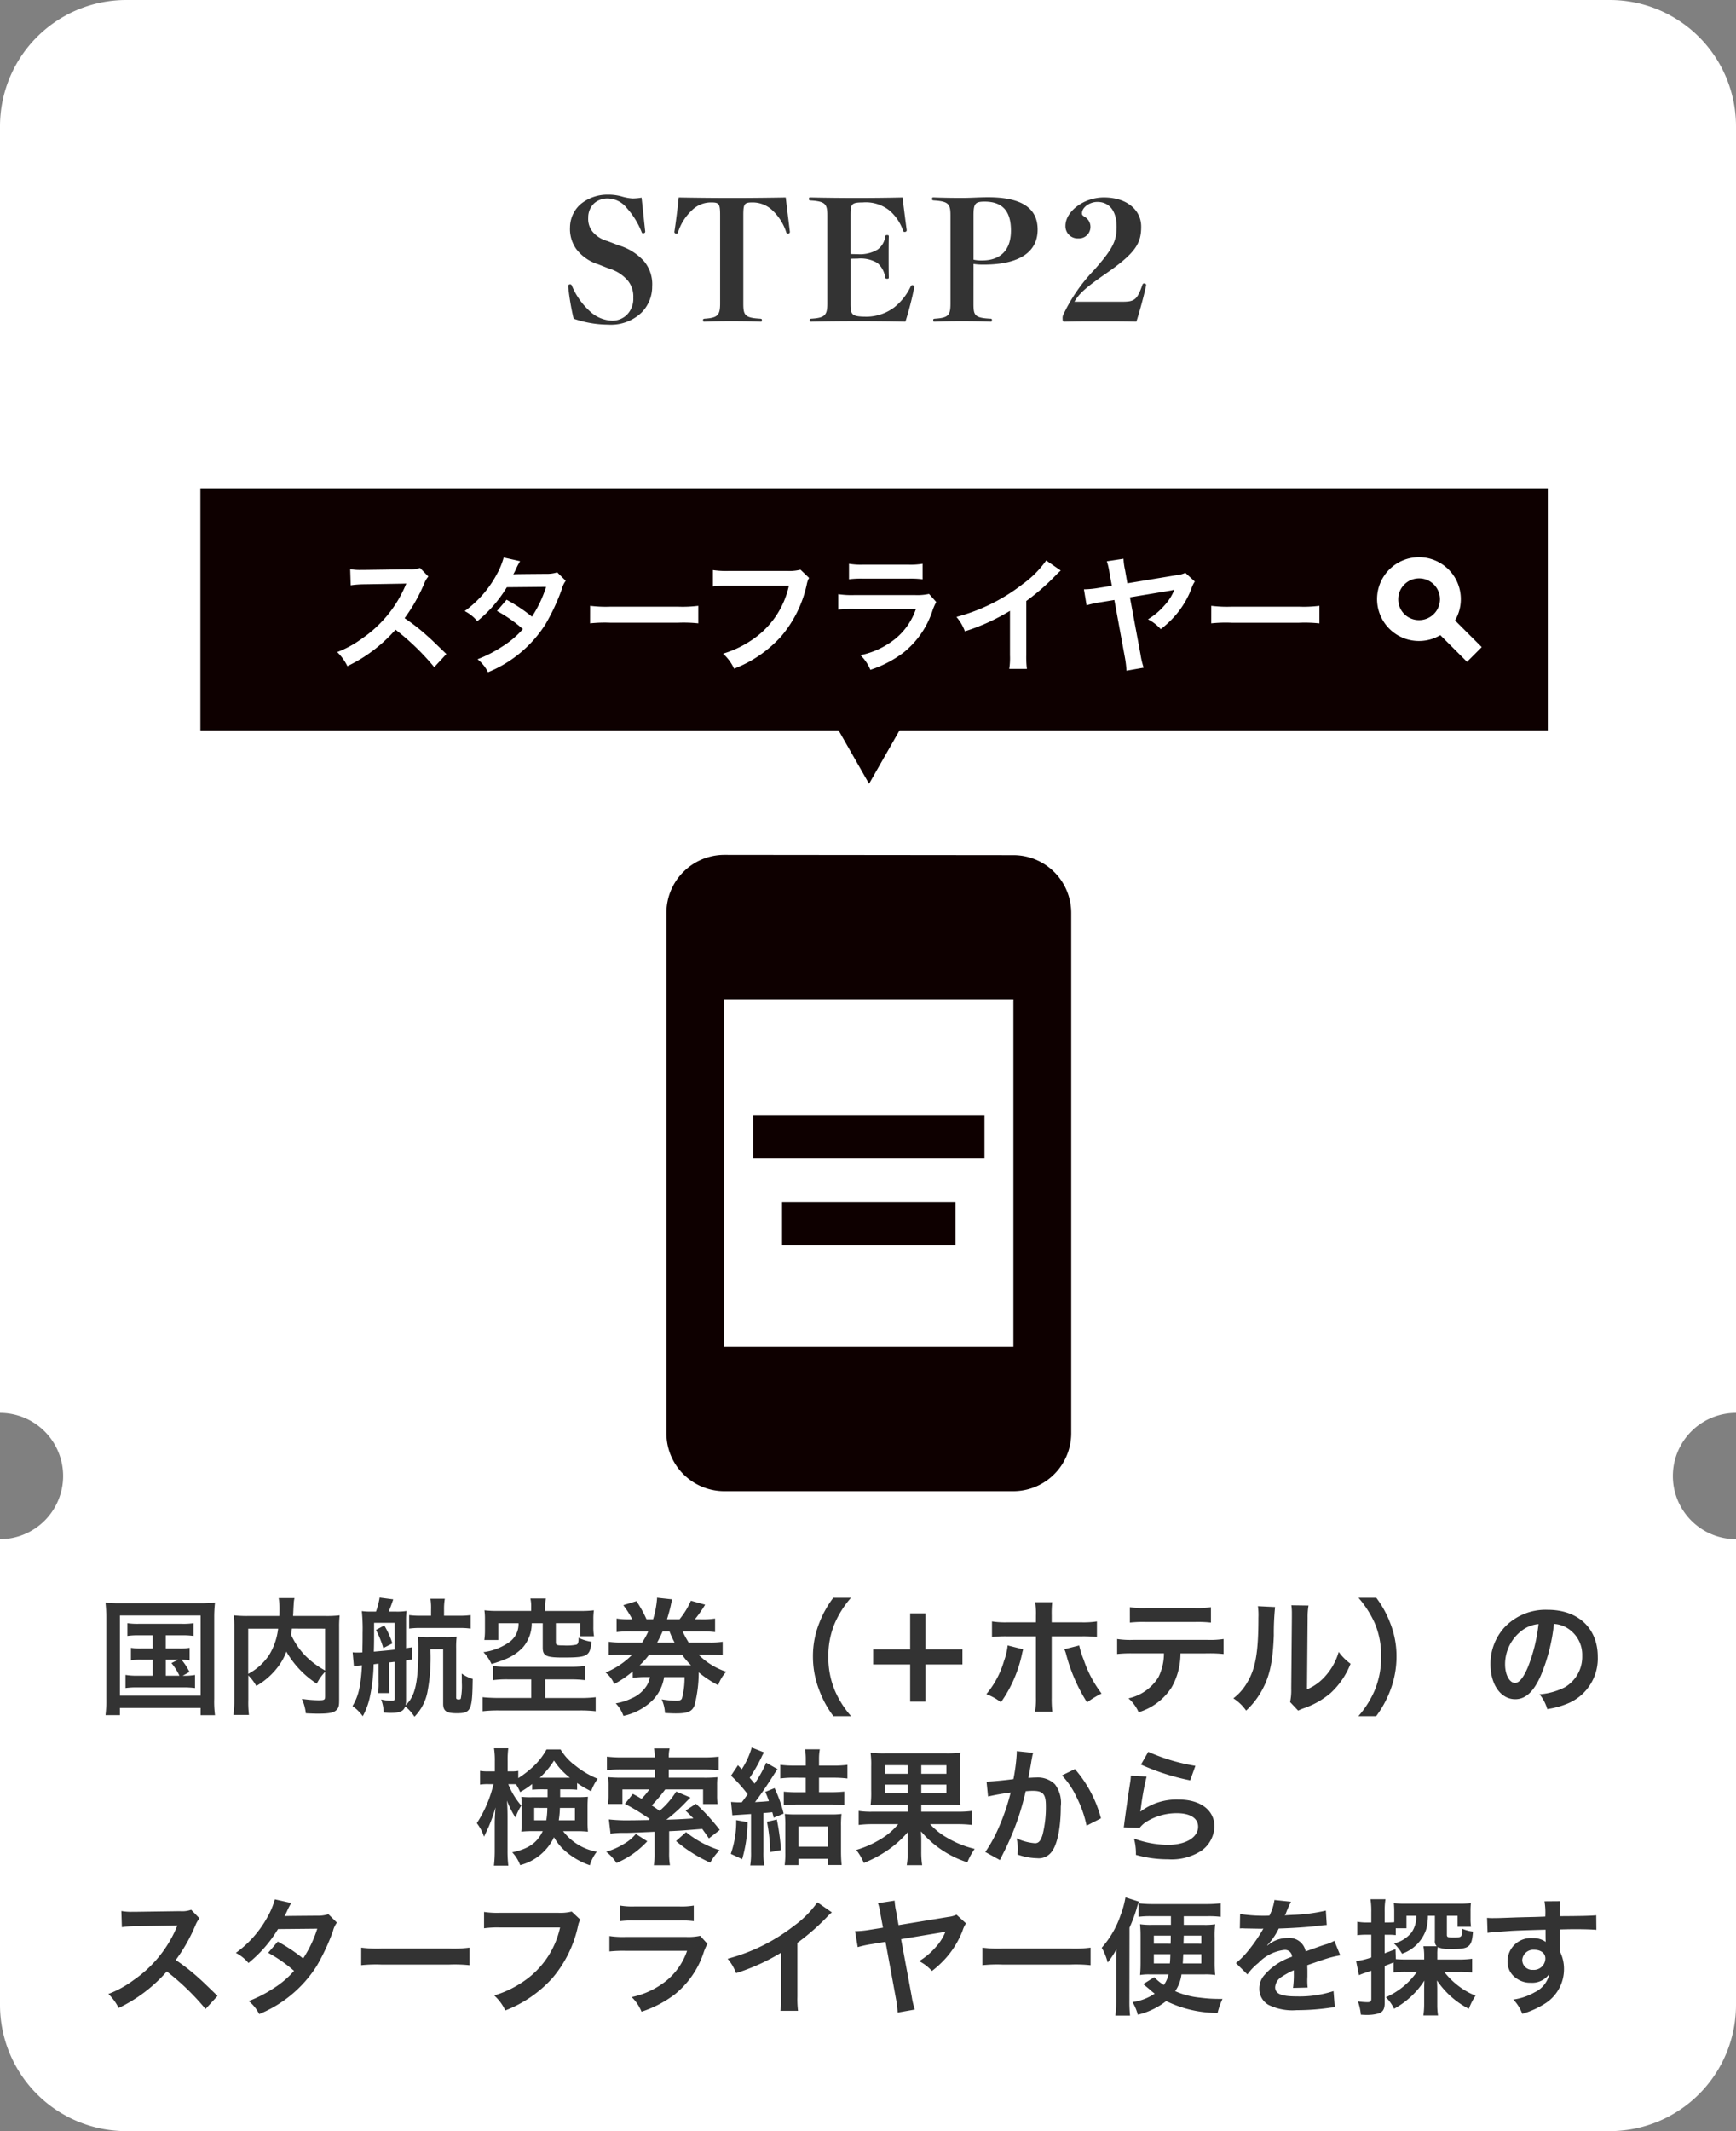
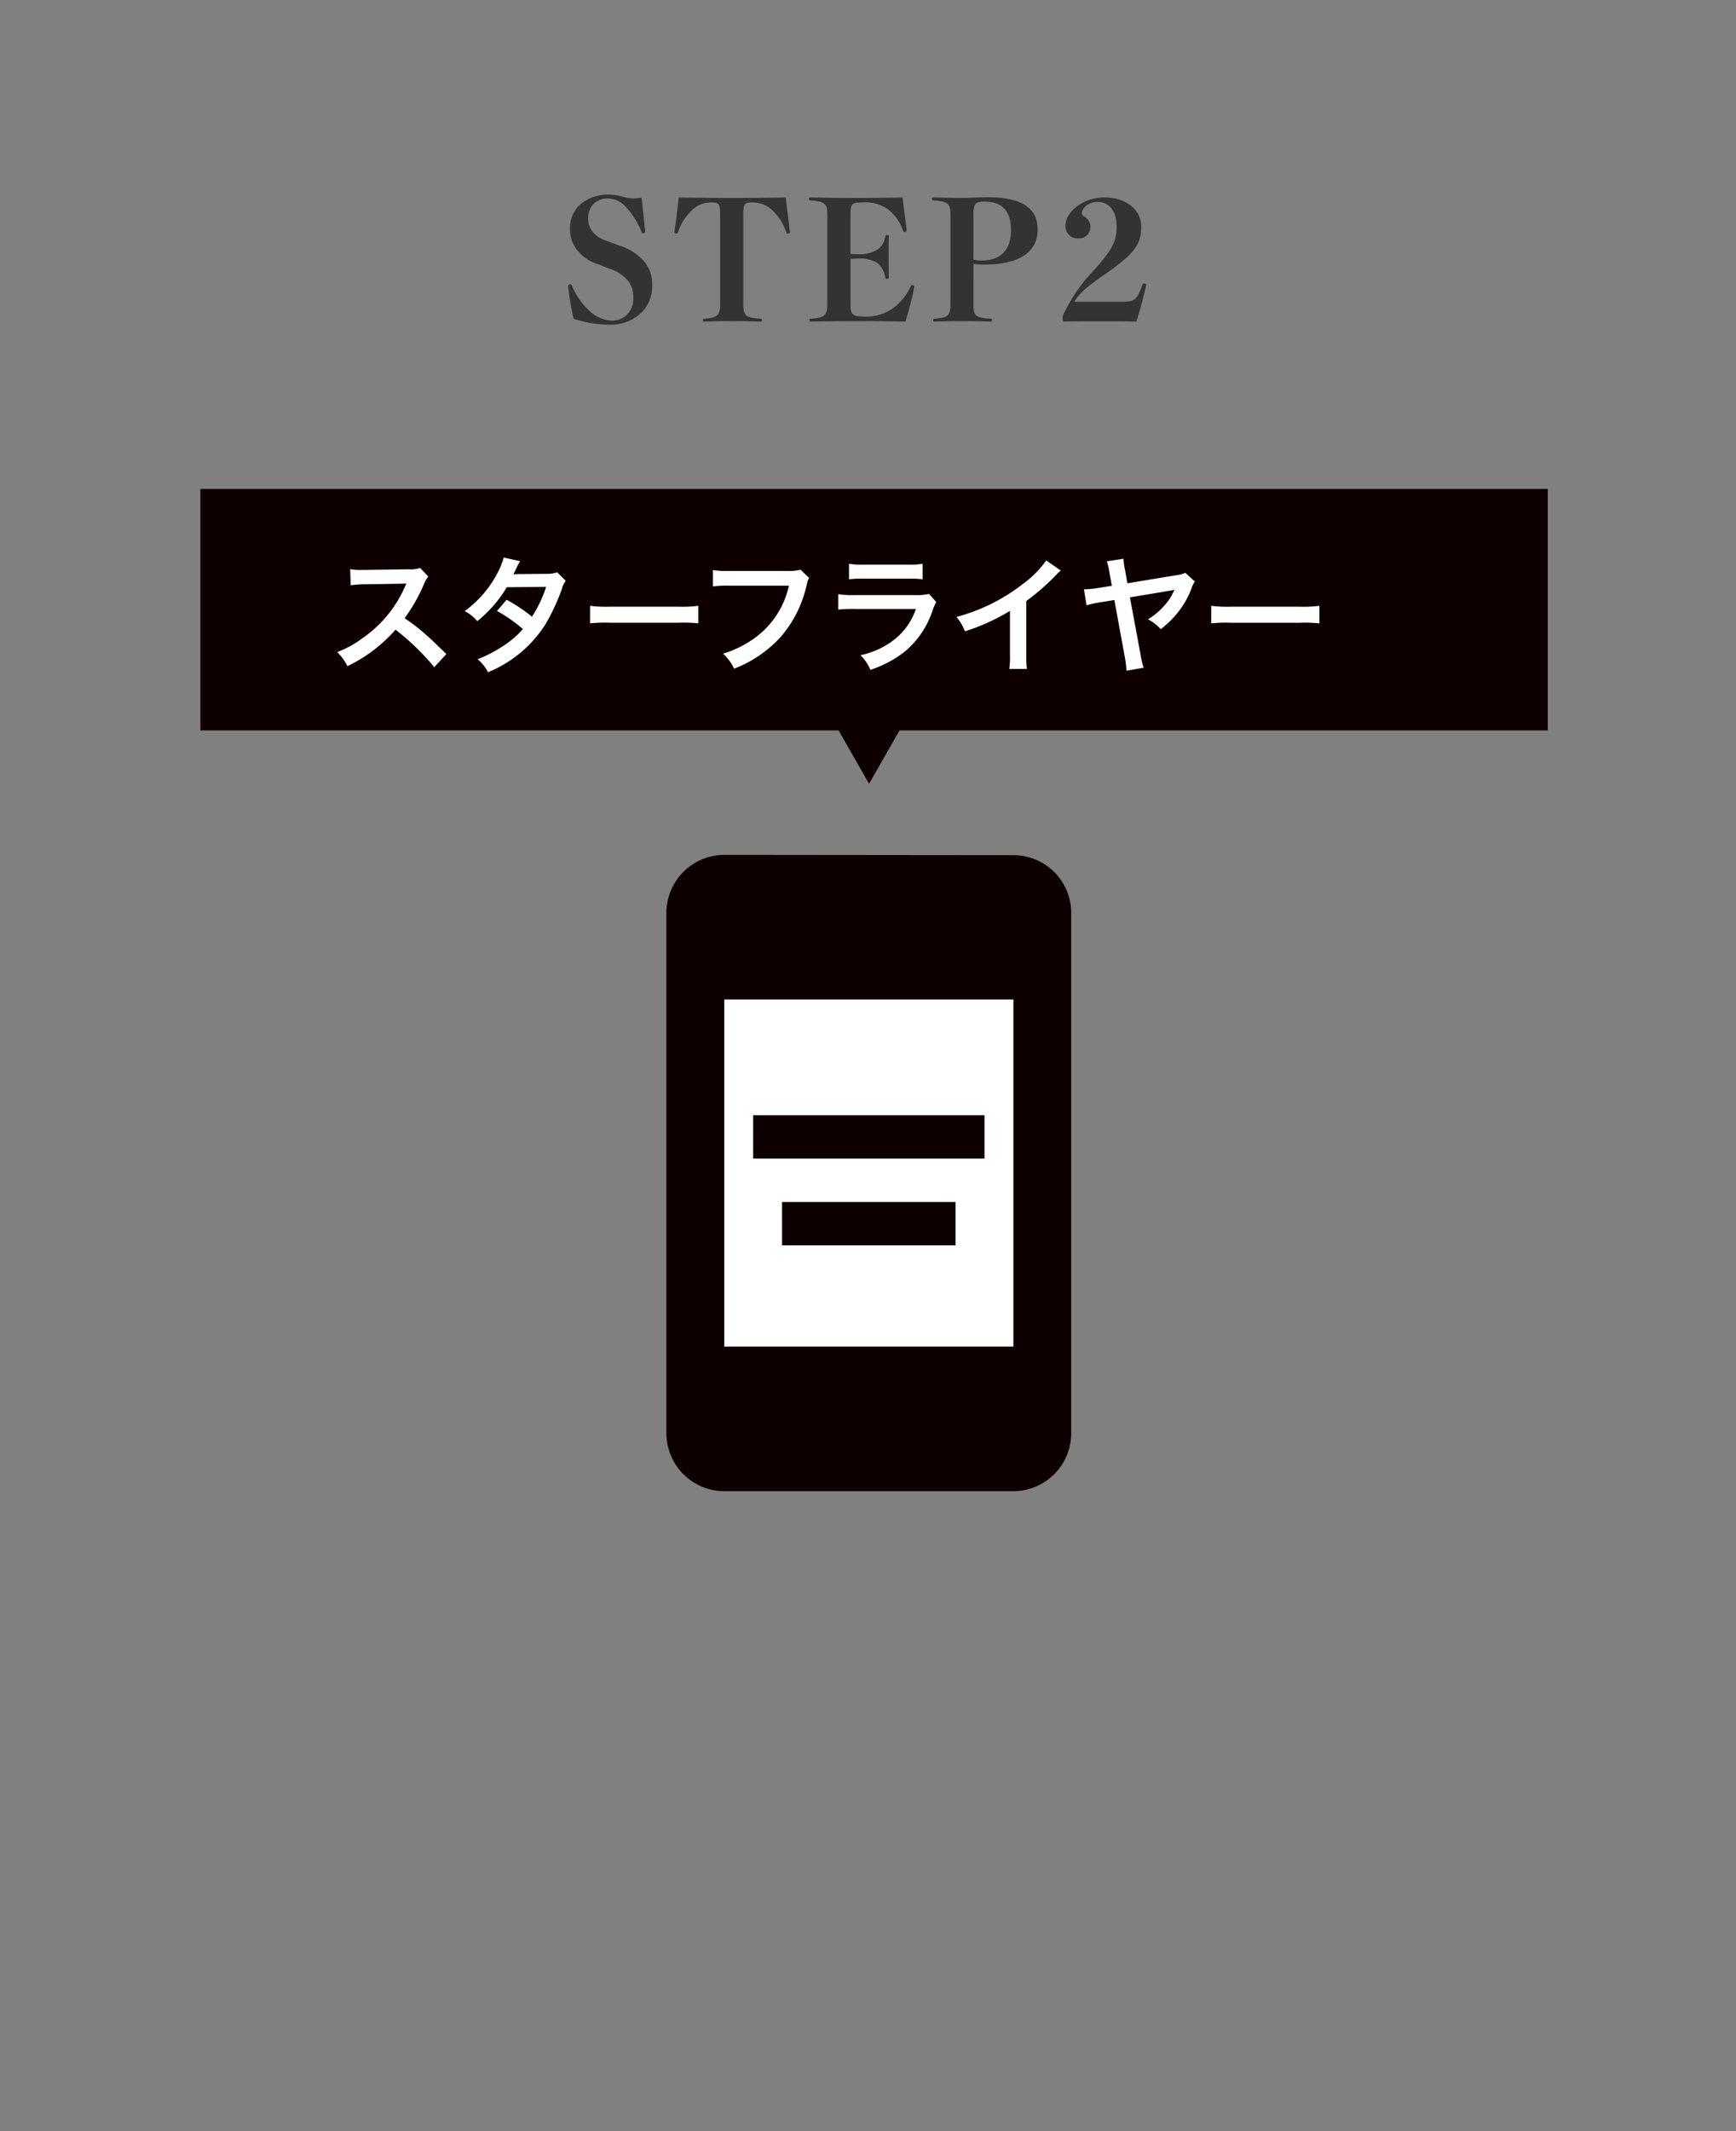
<svg xmlns="http://www.w3.org/2000/svg" width="220" height="270" viewBox="0 0 220 270">
  <rect x="0" y="0" width="220" height="270" fill="#808080" stroke="none" />
  <g id="pc_img4_2" transform="translate(-195 -3734)">
-     <path id="Subtraction_4" data-name="Subtraction 4" d="M204,270H16A16,16,0,0,1,0,254V195a8.009,8.009,0,0,0,8-8,8.009,8.009,0,0,0-8-8V16A16,16,0,0,1,16,0H204a16,16,0,0,1,16,16V179a8,8,0,1,0,0,16v59a16,16,0,0,1-16,16Z" transform="translate(195 3734)" fill="#fff" />
    <path id="Path_1630" data-name="Path 1630" d="M-31.3-6.972A4.966,4.966,0,0,1-28.885-5.4a3.2,3.2,0,0,1,.651,2.121,2.856,2.856,0,0,1-.777,2.121,2.6,2.6,0,0,1-1.932.777,4.319,4.319,0,0,1-2.667-1.071A9.105,9.105,0,0,1-36.025-4.83a.224.224,0,0,0-.189-.147c-.168,0-.273.063-.273.231A31.2,31.2,0,0,0-35.794-.63a13.486,13.486,0,0,0,4.368.756,5.64,5.64,0,0,0,4.179-1.47A4.644,4.644,0,0,0-25.84-4.725a4.541,4.541,0,0,0-1.008-3.15,6.917,6.917,0,0,0-3.234-2.037l-1.428-.546a3.692,3.692,0,0,1-1.911-1.218,2.594,2.594,0,0,1-.525-1.722,2.476,2.476,0,0,1,.735-1.827,2.546,2.546,0,0,1,1.764-.63,3.147,3.147,0,0,1,2.394,1.218,10.046,10.046,0,0,1,1.869,3.024c.042.1.063.168.168.168.189,0,.294-.063.294-.231-.126-1.092-.315-3.024-.462-4.284a7.59,7.59,0,0,1-1.134.105,6.061,6.061,0,0,1-1.3-.231,6.318,6.318,0,0,0-1.89-.252,5.346,5.346,0,0,0-3.4,1.2,3.97,3.97,0,0,0-1.344,2.94,4.377,4.377,0,0,0,.777,2.73,5.547,5.547,0,0,0,2.793,1.953Zm14.07,4.431c0,1.47-.315,1.806-1.953,1.911-.189.021-.21.042-.21.21,0,.147.021.168.21.168.8-.042,2.289-.063,3.423-.063,1.092,0,2.73.021,3.612.063.189,0,.21-.021.21-.168,0-.168-.021-.189-.21-.21C-14.1-.735-14.29-1.071-14.29-2.541V-13.692c0-1.428.105-1.659,1.071-1.659a3.61,3.61,0,0,1,2.625,1.008,6.537,6.537,0,0,1,1.743,2.772c.042.105.084.168.168.168.189,0,.294-.063.294-.231-.147-1.2-.4-3.255-.525-4.347-2.352.042-4.662.063-6.846.063-2.142,0-4.389-.021-6.72-.063-.1,1.092-.357,3.15-.546,4.347,0,.168.1.231.294.231.084,0,.126-.063.168-.168a6.55,6.55,0,0,1,1.743-2.772,3.418,3.418,0,0,1,2.541-1.008c.945,0,1.05.231,1.05,1.659ZM-.7-8.211c.315-.021.525-.021.861-.021A4.169,4.169,0,0,1,2.7-7.686,2.969,2.969,0,0,1,3.686-5.9c.042.189.063.21.252.21s.21-.021.21-.21c-.021-.777-.021-1.827-.021-2.6,0-.756,0-1.743.021-2.478,0-.21-.021-.231-.21-.231s-.21.021-.252.231a2.4,2.4,0,0,1-.966,1.6A4.339,4.339,0,0,1,.158-8.8c-.336,0-.546,0-.861-.021v-4.893c0-1.428.1-1.638,1.533-1.638a4.824,4.824,0,0,1,3.36.987,5.872,5.872,0,0,1,1.764,2.583c.042.105.084.168.168.168.189,0,.294-.063.294-.231-.147-1.092-.4-3.045-.525-4.137-1.764.042-3.843.063-5.754.063-1.953,0-4.116-.021-5.9-.063-.189,0-.21.021-.21.189,0,.147.021.168.21.189,1.89.126,2.121.441,2.121,1.953V-2.562c0,1.491-.315,1.827-2.016,1.932-.21.021-.231.042-.231.21,0,.147.021.168.231.168C-3.853-.294-1.606-.315.452-.315c1.722,0,3.99.021,5.8.063A40.825,40.825,0,0,0,7.382-4.641a.238.238,0,0,0-.252-.231c-.105,0-.147.042-.21.168A7.4,7.4,0,0,1,4.861-2.079a5.918,5.918,0,0,1-3.486,1.2C-.577-.882-.7-1.113-.7-2.541Zm15.582.651a8.031,8.031,0,0,0,1.281.084c4.7,0,6.846-1.7,6.846-4.431,0-2.52-1.722-4.1-6.279-4.1-1.155,0-2.142.084-3.318.084-1.155,0-2.583-.021-3.57-.063-.189,0-.21.021-.21.189,0,.147.021.168.21.189,1.89.126,2.121.441,2.121,1.932V-2.562c0,1.491-.252,1.827-1.974,1.932-.189.021-.21.042-.21.21,0,.147.021.168.21.168.9-.042,2.289-.063,3.423-.063,1.155,0,2.583.021,3.591.063.189,0,.21-.021.21-.189S17.189-.63,17-.63c-2.016-.105-2.121-.441-2.121-1.932Zm0-6.153c0-1.491.21-1.743,1.407-1.743,2.184,0,3.339,1.113,3.339,3.675,0,2.394-1.26,3.78-3.654,3.78a4.486,4.486,0,0,1-1.092-.1ZM27.668-2.772c.567-.945,1.176-1.617,3.906-3.507,3.864-2.667,4.557-3.885,4.557-6.006s-1.827-3.7-4.725-3.7c-2.6,0-4.872,1.806-4.872,3.591a1.544,1.544,0,0,0,1.638,1.6A1.455,1.455,0,0,0,29.7-12.327a1.444,1.444,0,0,0-.735-1.2c-.294-.189-.336-.252-.336-.462,0-.756.987-1.428,1.953-1.428,1.407,0,2.436,1.008,2.436,3.171,0,1.764-.483,2.793-2.877,5.481A21.227,21.227,0,0,0,26.3-1.218a.981.981,0,0,0-.126.588c0,.357.084.378.252.378,1.47-.042,2.94-.042,4.6-.042,1.6,0,2.961,0,4.494.042.378-1.134,1.029-3.528,1.239-4.62,0-.147-.084-.21-.252-.21a.192.192,0,0,0-.21.147c-.672,1.89-.966,2.163-2.562,2.163Z" transform="translate(303.489 3775)" fill="#333" />
-     <path id="Path_1628" data-name="Path 1628" d="M-88.656-8.816v1.664h-1.376a7.469,7.469,0,0,1-1.376-.08v1.584a7.794,7.794,0,0,1,1.376-.08h1.376V-3.7h-1.92a7.952,7.952,0,0,1-1.52-.1v1.664a9.471,9.471,0,0,1,1.52-.08h5.792a10.26,10.26,0,0,1,1.5.08V-3.792a8.207,8.207,0,0,1-1.568.1l.864-.48a7.834,7.834,0,0,0-1.008-1.552,6.492,6.492,0,0,1,1.024.08V-7.232a7.363,7.363,0,0,1-1.376.08h-1.648V-8.816h2.032a9.271,9.271,0,0,1,1.488.08v-1.616a8.913,8.913,0,0,1-1.488.08H-90.4a8.718,8.718,0,0,1-1.456-.08v1.616a8.955,8.955,0,0,1,1.456-.08Zm1.664,3.088h1.568l-.848.432a7.027,7.027,0,0,1,1.008,1.6h-1.728ZM-94.528-.784a15.149,15.149,0,0,1-.1,2.08H-92.8V.384h10.224V1.3h1.824a12.909,12.909,0,0,1-.1-2.064V-11.04a16.486,16.486,0,0,1,.1-1.92,16.437,16.437,0,0,1-1.888.08h-10.1a14.977,14.977,0,0,1-1.888-.08,19.128,19.128,0,0,1,.1,1.936ZM-92.8-11.328h10.224v10.16H-92.8ZM-66.8-1.1c0,.464-.08.512-.864.512a14.963,14.963,0,0,1-2.08-.176,5.96,5.96,0,0,1,.5,1.824c.64.032,1.12.048,1.552.048,1.5,0,2.08-.128,2.432-.576.192-.24.24-.48.24-1.152V-9.792a13.73,13.73,0,0,1,.064-1.552,13.877,13.877,0,0,1-1.824.08h-4.08c.016-.256.016-.256.032-.592.032-.656.032-.656.048-.88a3.777,3.777,0,0,1,.1-.8h-2a8.3,8.3,0,0,1,.1,1.408c0,.272,0,.5-.016.864h-3.92a15.2,15.2,0,0,1-1.856-.08,14.1,14.1,0,0,1,.064,1.552v9.12a13.428,13.428,0,0,1-.112,1.936h1.968a13.2,13.2,0,0,1-.08-1.9v-3.1A5.993,5.993,0,0,1-75.52-2.4a9.175,9.175,0,0,0,3.04-2.832,7.119,7.119,0,0,0,.768-1.52,11.9,11.9,0,0,0,3.856,4.064,6.1,6.1,0,0,1,1.056-1.5Zm0-8.56v5.3A10.8,10.8,0,0,1-69.312-6.24,9.4,9.4,0,0,1-71.12-8.9c.048-.288.064-.368.112-.768Zm-9.744,0h3.792a8.157,8.157,0,0,1-1.136,3.328,7.272,7.272,0,0,1-2.656,2.4Zm16.192.16a12.394,12.394,0,0,1,.928,2.3l1.152-.592A10.744,10.744,0,0,0-59.3-10.064Zm-2.8,4.592c.208-.032.272-.048,1.024-.112-.144,2.608-.432,3.9-1.2,5.168a5.431,5.431,0,0,1,1.3,1.28,8.989,8.989,0,0,0,.88-2.336,22.378,22.378,0,0,0,.5-4.24c.112-.016.144-.016.352-.048l.272-.032v2.368a6.566,6.566,0,0,1-.08,1.36h1.456a8.693,8.693,0,0,1-.064-1.36V-5.376c.16-.016.16-.016.448-.048.064-.016.16-.016.288-.032V-.848c0,.24-.08.32-.336.32A5.77,5.77,0,0,1-59.7-.688,4.949,4.949,0,0,1-59.376.96c.448.032.624.048.832.048,1.232,0,1.664-.192,1.9-.816a5.5,5.5,0,0,1,1.168,1.3A6.091,6.091,0,0,0-53.84-1.584a23.146,23.146,0,0,0,.384-5.472h1.616V-.144c0,.912.416,1.2,1.712,1.2,1.824,0,1.984-.368,2.032-4.352a4.457,4.457,0,0,1-1.392-.672c.016.5.016.912.016,1.152a8.514,8.514,0,0,1-.128,2c-.032.1-.128.128-.272.128-.24,0-.32-.064-.32-.24v-6.24a11.091,11.091,0,0,1,.064-1.472,10.129,10.129,0,0,1-1.424.064h-2.112A9.781,9.781,0,0,1-55.04-8.64c.032.464.048.832.048,1.68,0,4.128-.4,5.9-1.616,7.008a2.4,2.4,0,0,0,.064-.592v-5.1l.752-.112V-7.3l-.752.112V-10.64A9.306,9.306,0,0,1-56.48-11.9a7.462,7.462,0,0,1-1.3.08h-.96c.224-.544.368-.944.576-1.552l-1.728-.224a9.129,9.129,0,0,1-.464,1.776H-60.9a9.509,9.509,0,0,1-1.248-.064,22.159,22.159,0,0,1,.1,2.8c0,.912,0,1.04-.032,2.432-.224.016-.592.016-.7.016h-.176c-.224-.016-.224-.016-.352-.032Zm5.168-5.488v3.392c-1.024.112-1.024.112-2.64.256.032-1.056.032-1.312.032-3.648Zm4.608-.9h-1.3a9.671,9.671,0,0,1-1.472-.08v1.712a9.671,9.671,0,0,1,1.472-.08h4.848a9.544,9.544,0,0,1,1.472.08v-1.712a9.544,9.544,0,0,1-1.472.08h-1.9v-.816a7.867,7.867,0,0,1,.1-1.344h-1.824a7.273,7.273,0,0,1,.08,1.36Zm12.688-.608h-4.16a14.163,14.163,0,0,1-1.76-.08,8.455,8.455,0,0,1,.064,1.2V-9.52a8.416,8.416,0,0,1-.08,1.3h1.776v-2.128h2.56A2.787,2.787,0,0,1-43.536-7.9a7.326,7.326,0,0,1-3.2,1.216,5.453,5.453,0,0,1,1.024,1.5,17.133,17.133,0,0,0,1.76-.608,6.271,6.271,0,0,0,2.24-1.52,4.692,4.692,0,0,0,1.1-3.04h1.392v3.088c0,1.056.432,1.264,2.576,1.264,1.936,0,2.576-.08,3.008-.384.352-.256.5-.656.592-1.616a5.881,5.881,0,0,1-1.632-.5c0,.576-.064.784-.272.864a5.8,5.8,0,0,1-1.328.112h-.08c-.272-.016-.464-.016-.576-.016-.512-.016-.624-.08-.624-.384v-2.432h3.072V-8.7h1.76a6.967,6.967,0,0,1-.08-1.2v-.88a8.173,8.173,0,0,1,.064-1.2,14.321,14.321,0,0,1-1.76.08h-4.416v-.544a4.794,4.794,0,0,1,.1-1.04h-1.968a4.26,4.26,0,0,1,.1,1.04Zm.016,8.672V-.88h-4.176c-.688,0-1.632-.048-1.984-.1V.8A16.9,16.9,0,0,1-44.848.7H-34.48a16.8,16.8,0,0,1,1.968.1V-.976a15.008,15.008,0,0,1-1.968.1H-38.9V-3.232h3.2a14.537,14.537,0,0,1,1.872.1V-4.928a15.167,15.167,0,0,1-1.888.1H-43.84a11.731,11.731,0,0,1-1.68-.1v1.792a13.337,13.337,0,0,1,1.84-.1ZM-29.088-7.9A10.015,10.015,0,0,1-30.864-8v1.712a13.079,13.079,0,0,1,1.776-.08h1.216A10.124,10.124,0,0,1-31.264-4.1a3.434,3.434,0,0,1,1.1,1.456,13.157,13.157,0,0,0,2.352-1.6v.816a11.98,11.98,0,0,1,1.7-.1h.48a3.659,3.659,0,0,1-.352.992,4.181,4.181,0,0,1-1.968,1.7,7.289,7.289,0,0,1-2.016.64,4.441,4.441,0,0,1,.976,1.584A7.472,7.472,0,0,0-25.2-.688,5.357,5.357,0,0,0-23.84-3.52h2.592a10.16,10.16,0,0,1-.32,2.656c-.064.24-.288.336-.7.336A12.061,12.061,0,0,1-24.144-.7a4.8,4.8,0,0,1,.416,1.728c.672.032.992.048,1.36.048,1.536,0,2.08-.24,2.384-1.024a16.531,16.531,0,0,0,.528-4.176A13.441,13.441,0,0,0-16.992-2.5a5.051,5.051,0,0,1,1.024-1.7,9.024,9.024,0,0,1-3.52-2.176h1.264a17.987,17.987,0,0,1,1.808.08V-8a10.1,10.1,0,0,1-1.808.1h-2.5a13.649,13.649,0,0,1-.768-1.408h2.32a14.089,14.089,0,0,1,1.792.08v-1.712a10.33,10.33,0,0,1-1.792.1h-.768a16.5,16.5,0,0,0,1.3-1.856l-1.808-.5a9.9,9.9,0,0,1-1.44,2.352h-1.584c.176-.576.352-1.184.448-1.616.08-.368.144-.688.208-.912l-1.92-.208v.128a11.818,11.818,0,0,1-.5,2.608h-.832a14.493,14.493,0,0,0-1.28-2.3l-1.664.512a11.132,11.132,0,0,1,1.136,1.792H-28.1a9.919,9.919,0,0,1-1.76-.1v1.712a13.55,13.55,0,0,1,1.76-.08h2.256A10.145,10.145,0,0,1-26.624-7.9Zm4.368,0c.288-.528.464-.9.688-1.408h.88a12,12,0,0,0,.64,1.408Zm3.152,1.536a10.287,10.287,0,0,0,1.136,1.344h-6.5a10.6,10.6,0,0,0,1.2-1.344ZM-.144,1.424A12.3,12.3,0,0,1-2.176-1.76a10.823,10.823,0,0,1-.848-4.384,10.5,10.5,0,0,1,.832-4.24A12.469,12.469,0,0,1-.16-13.568H-2.4a12.916,12.916,0,0,0-1.76,3.152,11.323,11.323,0,0,0-.816,4.272,11.774,11.774,0,0,0,.848,4.416A12.815,12.815,0,0,0-2.384,1.424ZM9.28-5.12h4.688V-7.04H9.28V-11.6H7.344v4.56H2.656v1.92H7.344v4.7H9.28Zm14-5.344H19.76a11.167,11.167,0,0,1-2.048-.112v1.968a15.854,15.854,0,0,1,2.016-.08H23.28V-.944a11.108,11.108,0,0,1-.1,1.808H25.36a13.636,13.636,0,0,1-.08-1.792v-7.76h3.7a15.986,15.986,0,0,1,2.032.08v-1.968a11.262,11.262,0,0,1-2.064.112H25.28v-.848a13.232,13.232,0,0,1,.064-1.7h-2.16a8.849,8.849,0,0,1,.1,1.648ZM19.7-7.536a8.129,8.129,0,0,1-.464,1.968,11.472,11.472,0,0,1-2.24,4.208A6.907,6.907,0,0,1,18.848-.336a16.512,16.512,0,0,0,2.688-6.208c.064-.288.08-.3.128-.5Zm7.184.48a4.371,4.371,0,0,1,.256.752A21.356,21.356,0,0,0,29.76-.32,11.748,11.748,0,0,1,31.6-1.44a14.816,14.816,0,0,1-2.272-4.3,10.265,10.265,0,0,1-.56-1.792Zm18.144.528a15.831,15.831,0,0,1,2.032.08v-1.9a11.365,11.365,0,0,1-2.064.112h-9.36a11.262,11.262,0,0,1-2.064-.112v1.9a15.831,15.831,0,0,1,2.032-.08h3.9A6.8,6.8,0,0,1,38.8-3.5,5.949,5.949,0,0,1,35.008-.832,5.076,5.076,0,0,1,36.3.928,7.606,7.606,0,0,0,40.48-2.224a8.688,8.688,0,0,0,1.12-4.3Zm-9.84-3.9a15.073,15.073,0,0,1,2.032-.08h6.208a15.073,15.073,0,0,1,2.032.08v-1.952a10.855,10.855,0,0,1-2.064.112H37.248a10.855,10.855,0,0,1-2.064-.112Zm16.224-2.08a8.042,8.042,0,0,1,.064,1.456c0,4.48-.368,6.544-1.52,8.384A6.574,6.574,0,0,1,48.3-.832,5.7,5.7,0,0,1,49.92.72a10.189,10.189,0,0,0,2.208-2.96c.832-1.648,1.184-3.456,1.3-6.576a33.437,33.437,0,0,1,.16-3.584Zm4.24-.112a6.925,6.925,0,0,1,.064,1.056v.48l-.08,9.024a7.17,7.17,0,0,1-.144,1.7L56.512.72A6.962,6.962,0,0,1,57.2.432a10.567,10.567,0,0,0,3.408-1.92,9.929,9.929,0,0,0,2.544-3.728,6.706,6.706,0,0,1-1.5-1.5A7.819,7.819,0,0,1,60.08-3.792a6.433,6.433,0,0,1-2.448,1.824l.08-9.1a8.67,8.67,0,0,1,.112-1.52ZM66.4,1.424a13.366,13.366,0,0,0,1.744-3.152,12.016,12.016,0,0,0,.832-4.416,11.323,11.323,0,0,0-.816-4.272,12.771,12.771,0,0,0-1.744-3.152H64.16a13.073,13.073,0,0,1,2.048,3.184,10.387,10.387,0,0,1,.816,4.24,10.77,10.77,0,0,1-.848,4.384,12.3,12.3,0,0,1-2.032,3.184Zm22.528-11.68a3.5,3.5,0,0,1,1.616.48,3.964,3.964,0,0,1,1.968,3.552,4.48,4.48,0,0,1-2.224,4,8.5,8.5,0,0,1-3.184.88A5.1,5.1,0,0,1,88.08.528a10.461,10.461,0,0,0,2.512-.672A6.164,6.164,0,0,0,94.48-6.112c0-3.6-2.5-5.936-6.336-5.936a7.182,7.182,0,0,0-5.5,2.24,6.873,6.873,0,0,0-1.76,4.656c0,2.576,1.312,4.432,3.136,4.432,1.312,0,2.336-.944,3.248-3.008A23.147,23.147,0,0,0,88.928-10.256Zm-1.952.016a21.087,21.087,0,0,1-1.328,5.408C85.072-3.456,84.528-2.784,84-2.784c-.7,0-1.264-1.04-1.264-2.352a5.357,5.357,0,0,1,2.176-4.32A4.073,4.073,0,0,1,86.976-10.24ZM-38.608,10.7v.992H-40.56a9.992,9.992,0,0,1-1.376-.048c.032.4.048.656.048,1.1v2.288c0,.368-.016.608-.048,1.024a13.105,13.105,0,0,1,1.472-.064h1.248c-.736,1.5-1.792,2.24-3.872,2.688A4.7,4.7,0,0,1-42.08,20.3a6.581,6.581,0,0,0,4.288-3.536,6.538,6.538,0,0,0,1.344,1.68,9.336,9.336,0,0,0,3.2,1.872,4.994,4.994,0,0,1,.88-1.712,6.883,6.883,0,0,1-4.272-2.608h1.648a13.35,13.35,0,0,1,1.5.064c-.032-.448-.048-.672-.048-1.216V12.872c0-.416.016-.752.048-1.232-.416.032-.752.048-1.408.048h-2.112V10.7h.848c.64,0,.928.016,1.3.048V9.9a14.278,14.278,0,0,0,1.776,1.04,6.232,6.232,0,0,1,.832-1.584A10.911,10.911,0,0,1-35.072,7.7,6.967,6.967,0,0,1-36.96,5.64h-1.776a8.6,8.6,0,0,1-1.872,2.336,12.362,12.362,0,0,1-1.712,1.3V8.36a4.428,4.428,0,0,1-.864.064h-.48V7.16a11.445,11.445,0,0,1,.08-1.664h-1.808a10.426,10.426,0,0,1,.1,1.68V8.424h-.8a6.255,6.255,0,0,1-1.072-.064V10.1A6.375,6.375,0,0,1-46.1,10.04h.64a15.607,15.607,0,0,1-2.112,4.944,5.827,5.827,0,0,1,.912,1.712c.384-.8.608-1.28.672-1.456a18.744,18.744,0,0,0,.784-2.256c-.064.768-.1,1.568-.1,2.1v3.312a16.236,16.236,0,0,1-.1,1.968h1.824a15.874,15.874,0,0,1-.1-1.968V14.248c0-.944-.032-1.648-.08-2.128a12.417,12.417,0,0,0,1.088,2.16,6.69,6.69,0,0,1,.736-1.52,9.418,9.418,0,0,1-1.648-2.72h.416c.192,0,.3,0,.56.016a7.121,7.121,0,0,1,.528.992,11.529,11.529,0,0,0,1.52-1.024v.72c.432-.032.656-.048,1.3-.048Zm-.032,2.352a10.108,10.108,0,0,1-.128,1.568H-40.3V13.048Zm3.5,0v1.568h-2.048a11.985,11.985,0,0,0,.144-1.568Zm-4.112-3.824H-39.6a10.532,10.532,0,0,0,1.808-2.176,9.042,9.042,0,0,0,2.016,2.176h-3.472Zm8.624,7.088a11.011,11.011,0,0,1,1.664-.1c.688,0,.7,0,3.92-.144V18.7a8.772,8.772,0,0,1-.1,1.616h2.048A8.754,8.754,0,0,1-23.2,18.7v-2.7c1.424-.064,1.424-.064,4.192-.288.256.352.416.576.848,1.2l1.376-1.072a27.267,27.267,0,0,0-3.024-3.312l-1.312.864c.5.48.672.656.992.992-1.888.112-2.176.128-3.424.16a20.316,20.316,0,0,0,2.544-2.3c.224-.224.352-.352.512-.5l-1.808-.768a10.556,10.556,0,0,1-2.112,2.448c-.5-.368-.608-.432-.992-.688A18.683,18.683,0,0,0-23.7,10.712h4.8v1.856h1.84a7.786,7.786,0,0,1-.064-1.136V10.216a8.628,8.628,0,0,1,.048-1.056,16.607,16.607,0,0,1-1.712.064h-4.464V8.184h4.4c.832,0,1.472.032,1.936.08V6.552a14.841,14.841,0,0,1-1.968.1h-4.368v-.1a4.5,4.5,0,0,1,.112-1.04H-25.12a5.717,5.717,0,0,1,.1,1.04v.1h-4.112a14.731,14.731,0,0,1-1.952-.1V8.264a15.049,15.049,0,0,1,1.936-.08h4.128v1.04h-4.208c-.656,0-1.1-.016-1.7-.064A10.186,10.186,0,0,1-30.88,10.3v1.152a8.354,8.354,0,0,1-.064,1.1h1.824v-1.84h3.408A9.052,9.052,0,0,1-26.7,11.9c-.336-.208-.56-.336-1.1-.624l-1.008,1.264a26.942,26.942,0,0,1,3.152,1.92l-.16.128c-1.84.032-1.84.032-2.224.032a21.186,21.186,0,0,1-2.8-.112Zm3.2.032a5.225,5.225,0,0,1-1.456,1.232,8.855,8.855,0,0,1-2.3,1.024,5.691,5.691,0,0,1,1.312,1.424,11.218,11.218,0,0,0,3.9-2.752Zm5.1.9a18.328,18.328,0,0,0,4.336,2.736A6.97,6.97,0,0,1-16.8,18.408a12.893,12.893,0,0,1-4.256-2.288Zm7.136-3.264,2.368-.16v4.816a9.977,9.977,0,0,1-.1,1.7h1.776a9.664,9.664,0,0,1-.1-1.68v-4.96c.624-.048.624-.048,1.12-.1.064.224.1.352.176.688l1.264-.512a16.6,16.6,0,0,0-1.152-3.232l-1.184.48a8.457,8.457,0,0,1,.464,1.168c-.672.064-.976.08-1.76.128.7-.912,1.328-1.824,2.3-3.344.256-.416.352-.544.56-.832L-10.9,7.32a15.066,15.066,0,0,1-1.472,2.656c-.288-.352-.352-.432-.624-.736a20.407,20.407,0,0,0,1.5-2.624,3.091,3.091,0,0,1,.336-.592L-12.736,5.4A10.1,10.1,0,0,1-14,8.152l-.48-.512-.88,1.328a18.708,18.708,0,0,1,2.112,2.352c-.288.4-.352.5-.752,1.024h-.3c-.416,0-.624-.016-1.056-.048Zm9.3-4.752v1.84H-6.944a16.96,16.96,0,0,1-1.728-.08V12.7c.5-.048,1.12-.08,1.7-.08H-2.72a13.4,13.4,0,0,1,1.712.1V10.984a16.725,16.725,0,0,1-1.728.08H-4.208V9.224h1.824a13.945,13.945,0,0,1,1.776.1V7.592a12.934,12.934,0,0,1-1.776.1H-4.208V6.872a7.069,7.069,0,0,1,.1-1.248H-5.984a7.073,7.073,0,0,1,.1,1.216v.848H-7.36a12.676,12.676,0,0,1-1.76-.1V9.32a12.58,12.58,0,0,1,1.744-.1ZM-14.7,14.6a12.278,12.278,0,0,1-.688,4.272l1.44.672a17.247,17.247,0,0,0,.688-4.688Zm3.9.208a22.544,22.544,0,0,1,.416,3.84l1.36-.256a29.13,29.13,0,0,0-.528-3.872ZM-6.816,19.5H-3.1v.784h1.76c-.048-.464-.08-1.072-.08-1.7V15.352a11.906,11.906,0,0,1,.064-1.536,10.308,10.308,0,0,1-1.408.064H-7.12a11.7,11.7,0,0,1-1.424-.064,12.228,12.228,0,0,1,.064,1.536v3.376A10.936,10.936,0,0,1-8.56,20.3h1.744Zm0-4.1H-3.1v2.56H-6.816Zm13.84-2.768v.9H2.608a10.111,10.111,0,0,1-1.792-.1v1.776a13.866,13.866,0,0,1,1.792-.1H5.824a8.434,8.434,0,0,1-2.176,1.872A13.035,13.035,0,0,1,.512,18.376a7.051,7.051,0,0,1,.96,1.648,15.721,15.721,0,0,0,3.072-1.648,13.345,13.345,0,0,0,2.528-2.288c-.032.48-.032.48-.048,1.1v1.392a8.72,8.72,0,0,1-.112,1.728H8.864a10.862,10.862,0,0,1-.112-1.744V17.176c0-.176,0-.384-.016-.624-.016-.32-.016-.32-.016-.528a12.842,12.842,0,0,0,5.872,3.92,8.368,8.368,0,0,1,.928-1.7,12.622,12.622,0,0,1-3.456-1.392,8.5,8.5,0,0,1-2.192-1.744h3.5a14.672,14.672,0,0,1,1.808.1V13.432a12.31,12.31,0,0,1-1.824.1H8.752v-.9h3.04a15.83,15.83,0,0,1,1.936.08,11.92,11.92,0,0,1-.08-1.824V7.88a11.789,11.789,0,0,1,.08-1.824,14.77,14.77,0,0,1-1.92.08H4.224a14.2,14.2,0,0,1-1.9-.08,11.139,11.139,0,0,1,.08,1.7v3.136a12.456,12.456,0,0,1-.08,1.824,16.153,16.153,0,0,1,1.936-.08Zm0-4.992V8.728h-2.9V7.64Zm1.728,0h3.184V8.728H8.752ZM7.024,10.1v1.088h-2.9V10.1Zm1.728,0h3.184v1.088H8.752Zm12.1-4.24v.3A24.622,24.622,0,0,1,20.432,9.4c-.88.128-2.816.32-3.408.32l.192,1.888A28.684,28.684,0,0,1,20.08,11.1a27.143,27.143,0,0,1-1.552,4.528,17.48,17.48,0,0,1-1.664,3.008l1.856,1.024c.08-.16.08-.176.128-.272l.24-.48a34.315,34.315,0,0,0,1.92-4.5,33.846,33.846,0,0,0,.976-3.472c.368-.032.608-.048.928-.048,1.264,0,1.632.432,1.632,1.9a14.217,14.217,0,0,1-.416,3.648c-.24.784-.5,1.088-.96,1.088a6.619,6.619,0,0,1-2.336-.624,6.01,6.01,0,0,1,.16,1.36c0,.16-.016.384-.032.7a7.763,7.763,0,0,0,2.464.464,2.026,2.026,0,0,0,1.776-.72c.768-.88,1.232-3.072,1.232-5.824a3.881,3.881,0,0,0-.752-2.832,3.1,3.1,0,0,0-2.368-.848c-.3,0-.528.016-.992.048.048-.208.048-.24.112-.592.224-1.2.224-1.2.272-1.536.048-.256.064-.336.1-.544a3.723,3.723,0,0,1,.128-.5Zm5.728,3.072a10.355,10.355,0,0,1,1.84,2.736A14.382,14.382,0,0,1,29.7,15.3l1.824-.928a15.531,15.531,0,0,0-3.3-6.24ZM36.592,7.56a28.96,28.96,0,0,0,6.24,2l.656-1.84A24,24,0,0,1,37.52,5.944Zm-1.28,1.408a6.529,6.529,0,0,1-.1.928c-.288,1.888-.544,3.664-.672,4.656-.08.608-.08.672-.128.96l2.016.064a3.483,3.483,0,0,1,.72-.688,7.282,7.282,0,0,1,3.984-1.168c1.7,0,2.7.64,2.7,1.712,0,1.36-1.568,2.3-3.824,2.3a12.917,12.917,0,0,1-4.3-.8A7.1,7.1,0,0,1,35.952,19a14.712,14.712,0,0,0,4.08.56,6.912,6.912,0,0,0,4.224-1.088A3.9,3.9,0,0,0,45.9,15.384c0-2.048-1.792-3.392-4.512-3.392a7.583,7.583,0,0,0-4.848,1.52l-.032-.032c.048-.24.048-.24.08-.464a33.856,33.856,0,0,1,.72-3.936Zm-115.744,27.9c-1.936-1.872-1.936-1.872-2.336-2.224a24.8,24.8,0,0,0-2.96-2.32,21.19,21.19,0,0,0,2.5-4.416,3.077,3.077,0,0,1,.512-.864l-1.056-1.088a3.466,3.466,0,0,1-1.424.176l-5.632.08h-.384a7,7,0,0,1-1.408-.1l.064,2.048a12.609,12.609,0,0,1,1.744-.128c5.04-.08,5.04-.08,5.3-.1l-.176.416a15.422,15.422,0,0,1-5.376,6.512,13.21,13.21,0,0,1-3.2,1.76,6.418,6.418,0,0,1,1.3,1.776,19.014,19.014,0,0,0,6.1-4.624,30.757,30.757,0,0,1,4.912,4.752Zm14.048-10.352a4.2,4.2,0,0,1-1.408.192c-3.9.032-3.9.032-4.16.064A7.972,7.972,0,0,0-71.568,26a8.43,8.43,0,0,1,.48-.9l-2.08-.464a9.754,9.754,0,0,1-.928,2.224,13.755,13.755,0,0,1-4.016,4.56,5.079,5.079,0,0,1,1.6,1.28,16.553,16.553,0,0,0,3.744-4.3l4.976-.048a15.287,15.287,0,0,1-1.792,3.776A20.826,20.826,0,0,0-72.8,29.984l-1.216,1.424a18.113,18.113,0,0,1,3.28,2.288A11.615,11.615,0,0,1-73.36,35.92a16.125,16.125,0,0,1-3.12,1.6,5.078,5.078,0,0,1,1.328,1.648,15.623,15.623,0,0,0,7.3-6.112,26.836,26.836,0,0,0,2.048-4.4,2.866,2.866,0,0,1,.5-1.072Zm4.16,6.464a17.565,17.565,0,0,1,2.608-.08h8.5a17.565,17.565,0,0,1,2.608.08V30.752a15.713,15.713,0,0,1-2.592.112h-8.528a15.713,15.713,0,0,1-2.592-.112Zm26.672-6.8a5.848,5.848,0,0,1-1.712.16h-7.344a11.27,11.27,0,0,1-2.048-.112V28.3a12.7,12.7,0,0,1,2.016-.1h7.616a11.086,11.086,0,0,1-4.848,6.976,13.018,13.018,0,0,1-3.5,1.632,5.888,5.888,0,0,1,1.408,1.9,15.578,15.578,0,0,0,5.952-4.08,15.04,15.04,0,0,0,3.28-6.7,2.406,2.406,0,0,1,.272-.72Zm6.144,1.216a12.3,12.3,0,0,1,1.84-.08h5.648a12.3,12.3,0,0,1,1.84.08V25.424a9.1,9.1,0,0,1-1.872.112h-5.584a9.1,9.1,0,0,1-1.872-.112Zm10.144,1.856a7,7,0,0,1-1.808.144h-7.616a11.357,11.357,0,0,1-2.08-.112v1.952a16.276,16.276,0,0,1,2.048-.08h7.792A8.325,8.325,0,0,1-23.5,34.9a10.391,10.391,0,0,1-4.448,2.112A5.575,5.575,0,0,1-26.7,38.864a14.238,14.238,0,0,0,4.192-2.176A11.314,11.314,0,0,0-18.8,31.28a7.214,7.214,0,0,1,.448-1.008Zm14.848-4.24A12.8,12.8,0,0,1-7.392,28a23.367,23.367,0,0,1-8.4,4.16,6.018,6.018,0,0,1,1.072,1.824,25.923,25.923,0,0,0,5.712-2.592v5.632a9,9,0,0,1-.1,1.728h2.24a12.1,12.1,0,0,1-.08-1.776V30.144a28.293,28.293,0,0,0,3.776-3.3,6.59,6.59,0,0,1,.592-.56Zm17.632,1.568a3.123,3.123,0,0,1-.976.272L5.872,27.9l-.3-1.7A8.225,8.225,0,0,1,5.376,24.8l-2.112.32A7.828,7.828,0,0,1,3.6,26.608l.3,1.616-1.7.272a11.935,11.935,0,0,1-1.84.176L.7,30.688a13.262,13.262,0,0,1,1.76-.384l1.76-.288L5.568,37.36a13.678,13.678,0,0,1,.192,1.616l2.176-.384a9.656,9.656,0,0,1-.4-1.68L6.192,29.68l5.2-.864q.288-.072.432-.1a6.4,6.4,0,0,1-1.28,2.016A8.688,8.688,0,0,1,8.48,32.464,5.541,5.541,0,0,1,10.1,33.712a12.692,12.692,0,0,0,1.92-1.808,11.486,11.486,0,0,0,1.968-3.312,3.381,3.381,0,0,1,.432-.912Zm3.28,6.4A17.565,17.565,0,0,1,19.1,32.9h8.5a17.565,17.565,0,0,1,2.608.08V30.752a15.713,15.713,0,0,1-2.592.112H19.088a15.713,15.713,0,0,1-2.592-.112ZM40.08,34.144a3.55,3.55,0,0,1-.592,1.344,6.759,6.759,0,0,1-1.216-.992l-1.392.88c.336.272.336.272.912.752a4.281,4.281,0,0,0,.544.448,6.587,6.587,0,0,1-2.816,1.072,6.021,6.021,0,0,1,.672,1.6,9.443,9.443,0,0,0,3.6-1.728,14.789,14.789,0,0,0,6.512,1.5,9.027,9.027,0,0,1,.624-1.776H46.4a17.73,17.73,0,0,1-2.336-.16,10.156,10.156,0,0,1-3.136-.816,4.859,4.859,0,0,0,.8-2.128H44.7a7.574,7.574,0,0,1,1.3.08,16.41,16.41,0,0,1-.064-1.712V29.5A12.53,12.53,0,0,1,46,27.792a8.6,8.6,0,0,1-1.456.08H42.016v-1.1H45.1a11.846,11.846,0,0,1,1.6.08V25.136a15.138,15.138,0,0,1-1.824.1H38.1a14.857,14.857,0,0,1-1.808-.1v1.712a10.969,10.969,0,0,1,1.552-.08h2.544v1.1H37.968a9.517,9.517,0,0,1-1.488-.08c.048.608.064.912.064,1.664v3.12c0,.736-.016,1.04-.064,1.648a6.625,6.625,0,0,1,1.152-.08Zm.288-4.912c0,.48,0,.48-.016,1.024H38.224V29.232Zm3.872,0v1.024H41.984c.016-.528.016-.528.032-1.024Zm-3.92,2.352c-.016.544-.032.832-.064,1.168H38.224V31.584Zm3.92,0v1.168H41.888c.032-.432.032-.608.064-1.168Zm-9.1-3.36a19.123,19.123,0,0,0,.88-2.336,7.272,7.272,0,0,1,.32-.96l-1.712-.544a11.235,11.235,0,0,1-.592,2.176,12.083,12.083,0,0,1-2.416,4.208,6.949,6.949,0,0,1,.752,1.872A10.957,10.957,0,0,0,33.5,30.928c-.048.64-.048.88-.048,1.808v4.592a17.421,17.421,0,0,1-.1,2.032h1.856a16.71,16.71,0,0,1-.08-1.856Zm13.984.1a1.768,1.768,0,0,1,.256-.016c.144,0,.144,0,.448.016.352,0,1.76.032,2.016.032,0,0,.208-.016.272-.016a.783.783,0,0,0-.128.208,21.191,21.191,0,0,1-1.92,2.736,9.8,9.8,0,0,1-1.44,1.424l1.456,1.44a7.194,7.194,0,0,1,1.392-1.456,5.409,5.409,0,0,1,3.28-1.648.878.878,0,0,1,.976.864,7.827,7.827,0,0,0-3.44,2.256,2.55,2.55,0,0,0-.7,1.776A2.32,2.32,0,0,0,52.752,38a6.872,6.872,0,0,0,3.568.672,29.02,29.02,0,0,0,4.1-.288,4.714,4.714,0,0,1,.736-.064l-.16-2.064a13.9,13.9,0,0,1-4.7.672c-1.936,0-2.7-.336-2.7-1.168a1.684,1.684,0,0,1,.832-1.312,9.724,9.724,0,0,1,1.536-.832V34a12.667,12.667,0,0,1-.1,1.856l1.856-.048a6.569,6.569,0,0,1-.048-.848c0-.112,0-.256.016-.528v-.64c0-.224,0-.224-.016-.64v-.176q2.064-.72,2.4-.816a14.123,14.123,0,0,1,1.776-.432l-.752-1.84a5,5,0,0,1-1.184.48q-.6.192-2.448.864a2.105,2.105,0,0,0-2.288-1.7,3.868,3.868,0,0,0-2.256.72c-.208.16-.208.16-.32.24l-.016-.032a8.28,8.28,0,0,0,1.472-2.128c1.616-.048,3.648-.176,4.816-.32.816-.1.816-.1,1.264-.128l-.112-1.824a21.615,21.615,0,0,1-4.192.544c-.88.048-.88.048-1.008.064.032-.064.064-.112.144-.288a12.226,12.226,0,0,1,.64-1.44l-2.1-.224a6.337,6.337,0,0,1-.64,1.984,19.335,19.335,0,0,1-3.712-.208ZM68.608,33.9a11.39,11.39,0,0,1,1.616-.08h1.344a9.505,9.505,0,0,1-3.936,3.216,5.388,5.388,0,0,1,1.04,1.456,10.619,10.619,0,0,0,3.84-3.568c-.016.272-.032.9-.032,1.248v1.808a9.55,9.55,0,0,1-.1,1.36H74.24a8.2,8.2,0,0,1-.1-1.328V36.3c0-.416,0-.5-.016-.88,0-.112-.016-.288-.016-.512A10.812,10.812,0,0,0,78.144,38.5a7.925,7.925,0,0,1,.848-1.664A9.02,9.02,0,0,1,76.8,35.584a9.746,9.746,0,0,1-1.776-1.76H76.96a13.23,13.23,0,0,1,1.6.08V32.16a12.108,12.108,0,0,1-1.632.1H74.144v-.672a4.574,4.574,0,0,1,.064-.9,3.871,3.871,0,0,0,1.744.24c2.256,0,2.56-.24,2.72-2.208a4.9,4.9,0,0,1-1.344-.352c-.048,1.072-.08,1.1-1.136,1.1-.72,0-.832-.048-.832-.336V26.72h1.36v1.392h1.7a6.712,6.712,0,0,1-.064-1.088v-.832A9.3,9.3,0,0,1,78.4,25.12a12.651,12.651,0,0,1-1.568.064H70.176a12.393,12.393,0,0,1-1.536-.064,11,11,0,0,1,.048,1.1v1.312c-.208.016-.4.032-.7.032h-.512V26.24a9.192,9.192,0,0,1,.1-1.616H65.68a9.282,9.282,0,0,1,.1,1.632v1.312h-.592a6.566,6.566,0,0,1-1.184-.1v1.712a8.934,8.934,0,0,1,1.152-.064h.624V32a10.063,10.063,0,0,1-1.92.464l.352,1.776c.24-.1.432-.176.672-.256.4-.128.432-.144.9-.3v3.5c0,.384-.1.48-.512.48a8.749,8.749,0,0,1-1.184-.1,6.711,6.711,0,0,1,.368,1.68c.416.032.592.032.816.032a5.142,5.142,0,0,0,1.44-.192c.56-.192.768-.56.768-1.376v-4.64c.56-.208.56-.208,1.136-.448Zm.24-2.96c-.672.272-.848.336-1.376.528V29.12H68a7.292,7.292,0,0,1,.88.048V28.3h1.36V26.72h1.232a3.422,3.422,0,0,1-.592,2.112,4.114,4.114,0,0,1-2.224,1.392,5.385,5.385,0,0,1,1.024,1.3,4.921,4.921,0,0,0,3.088-3.184,7.16,7.16,0,0,0,.192-1.616h.88v3.1a.926.926,0,0,0,.224.752h-1.68a6.768,6.768,0,0,1,.1,1.264v.416H70.3c-.608,0-1.008-.016-1.408-.048ZM89.68,29.488v-1.04c1.264-.032,1.552-.032,1.936-.032,1.328,0,2.1.032,2.688.08l-.016-1.84c-.592.064-1.84.1-4.624.112a12.578,12.578,0,0,1,.08-1.9l-2.016.016a8.681,8.681,0,0,1,.1,1.936c-.832.032-.832.032-1.36.048-1.312.032-1.472.032-2.512.064-2.064.08-2.32.08-2.72.08a6.968,6.968,0,0,1-.784-.032l.064,1.9c.432-.064.432-.064,2.848-.24.7-.048,2.208-.1,4.5-.16,0,.432,0,1.328.016,1.36a.659.659,0,0,0,.016.192,2.674,2.674,0,0,0-1.664-.48,2.945,2.945,0,0,0-3.184,2.912,2.5,2.5,0,0,0,1.1,2.16A2.949,2.949,0,0,0,86,35.2a2.636,2.636,0,0,0,2.352-1.136A3.368,3.368,0,0,1,86.5,36.4a7.551,7.551,0,0,1-2.72.928,5.251,5.251,0,0,1,1.136,1.808,11.185,11.185,0,0,0,2.9-1.312,5.134,5.134,0,0,0,2.384-4.32,4.869,4.869,0,0,0-.512-2.256c0-.192-.016-.32-.016-.384Zm-1.84,2.64a1.458,1.458,0,0,1-1.568,1.44,1.263,1.263,0,0,1-1.36-1.264,1.4,1.4,0,0,1,1.488-1.28C87.28,31.024,87.84,31.456,87.84,32.128Z" transform="translate(303 3950)" fill="#333" />
    <g id="Group_3315" data-name="Group 3315" transform="translate(261.131 3838.643)">
      <rect id="Rectangle_825" data-name="Rectangle 825" width="41.68" height="54.029" transform="translate(23.155 16.981)" fill="#fff" />
      <g id="aod_black_24dp" transform="translate(0 0)">
        <g id="Group_3235" data-name="Group 3235">
-           <path id="Path_881" data-name="Path 881" d="M0,0H87.947V87.947H0Z" fill="none" />
-         </g>
+           </g>
        <g id="Group_3237" data-name="Group 3237" transform="translate(18.322 3.664)">
          <g id="Group_3236" data-name="Group 3236">
            <path id="Path_882" data-name="Path 882" d="M48.973,1.037,12.329,1A7.35,7.35,0,0,0,5,8.329v65.96a7.35,7.35,0,0,0,7.329,7.329H48.973A7.35,7.35,0,0,0,56.3,74.289V8.329A7.319,7.319,0,0,0,48.973,1.037Zm0,62.259H12.329V19.322H48.973ZM15.993,33.98H45.309v5.5H15.993Zm3.664,10.993H41.644v5.5H19.658Z" transform="translate(-5 -1)" fill="#0e0000" />
          </g>
        </g>
      </g>
    </g>
    <g id="Group_3613" data-name="Group 3613" transform="translate(220.396 3795.943)">
      <rect id="Rectangle_826" data-name="Rectangle 826" width="170.752" height="30.598" fill="#0e0000" />
-       <path id="Path_885" data-name="Path 885" d="M23.576,15.288a5.308,5.308,0,1,0-2.6,4.548l3.384,3.384,1.864-1.864-3.384-3.384A5.235,5.235,0,0,0,23.576,15.288Zm-7.932,0a2.644,2.644,0,1,1,2.644,2.644A2.618,2.618,0,0,1,15.644,15.288Z" transform="translate(136.156 -1.311)" fill="#fff" />
      <path id="Polygon_1" data-name="Polygon 1" d="M4.046,0,8.092,7.081H0Z" transform="translate(88.784 37.354) rotate(180)" fill="#0e0000" />
      <path id="Path_1629" data-name="Path 1629" d="M-48.432-1.136c-1.936-1.872-1.936-1.872-2.336-2.224a24.8,24.8,0,0,0-2.96-2.32,21.19,21.19,0,0,0,2.5-4.416,3.077,3.077,0,0,1,.512-.864l-1.056-1.088a3.466,3.466,0,0,1-1.424.176l-5.632.08h-.384a7,7,0,0,1-1.408-.1l.064,2.048a12.609,12.609,0,0,1,1.744-.128c5.04-.08,5.04-.08,5.3-.1l-.176.416a15.422,15.422,0,0,1-5.376,6.512,13.21,13.21,0,0,1-3.2,1.76A6.418,6.418,0,0,1-60.976.4a19.014,19.014,0,0,0,6.1-4.624A30.757,30.757,0,0,1-49.968.528Zm14.048-10.352a4.2,4.2,0,0,1-1.408.192c-3.9.032-3.9.032-4.16.064A7.973,7.973,0,0,0-39.568-12a8.431,8.431,0,0,1,.48-.9l-2.08-.464a9.754,9.754,0,0,1-.928,2.224,13.755,13.755,0,0,1-4.016,4.56,5.079,5.079,0,0,1,1.6,1.28,16.553,16.553,0,0,0,3.744-4.3l4.976-.048a15.287,15.287,0,0,1-1.792,3.776A20.826,20.826,0,0,0-40.8-8.016l-1.216,1.424A18.113,18.113,0,0,1-38.736-4.3,11.615,11.615,0,0,1-41.36-2.08a16.125,16.125,0,0,1-3.12,1.6,5.078,5.078,0,0,1,1.328,1.648,15.623,15.623,0,0,0,7.3-6.112,26.836,26.836,0,0,0,2.048-4.4,2.866,2.866,0,0,1,.5-1.072Zm4.16,6.464a17.565,17.565,0,0,1,2.608-.08h8.5a17.565,17.565,0,0,1,2.608.08V-7.248a15.713,15.713,0,0,1-2.592.112h-8.528a15.713,15.713,0,0,1-2.592-.112Zm26.672-6.8a5.848,5.848,0,0,1-1.712.16h-7.344a11.27,11.27,0,0,1-2.048-.112V-9.7a12.7,12.7,0,0,1,2.016-.1h7.616A11.086,11.086,0,0,1-9.872-2.816a13.018,13.018,0,0,1-3.5,1.632A5.888,5.888,0,0,1-11.968.72,15.578,15.578,0,0,0-6.016-3.36a15.04,15.04,0,0,0,3.28-6.7,2.406,2.406,0,0,1,.272-.72Zm6.144,1.216a12.3,12.3,0,0,1,1.84-.08H10.08a12.3,12.3,0,0,1,1.84.08v-1.968a9.1,9.1,0,0,1-1.872.112H4.464a9.1,9.1,0,0,1-1.872-.112ZM12.736-8.752a7,7,0,0,1-1.808.144H3.312a11.357,11.357,0,0,1-2.08-.112v1.952a16.277,16.277,0,0,1,2.048-.08h7.792A8.325,8.325,0,0,1,8.5-3.1,10.391,10.391,0,0,1,4.048-.992,5.575,5.575,0,0,1,5.3.864,14.238,14.238,0,0,0,9.488-1.312,11.314,11.314,0,0,0,13.2-6.72a7.214,7.214,0,0,1,.448-1.008Zm14.848-4.24A12.8,12.8,0,0,1,24.608-10a23.367,23.367,0,0,1-8.4,4.16A6.018,6.018,0,0,1,17.28-4.016a25.923,25.923,0,0,0,5.712-2.592V-.976A9,9,0,0,1,22.9.752h2.24a12.1,12.1,0,0,1-.08-1.776V-7.856a28.294,28.294,0,0,0,3.776-3.3,6.591,6.591,0,0,1,.592-.56Zm17.632,1.568a3.123,3.123,0,0,1-.976.272L37.872-10.1l-.3-1.7a8.226,8.226,0,0,1-.192-1.408l-2.112.32a7.827,7.827,0,0,1,.336,1.488l.3,1.616-1.7.272a11.935,11.935,0,0,1-1.84.176L32.7-7.312a13.262,13.262,0,0,1,1.76-.384l1.76-.288L37.568-.64A13.679,13.679,0,0,1,37.76.976L39.936.592a9.657,9.657,0,0,1-.4-1.68L38.192-8.32l5.2-.864q.288-.072.432-.1a6.4,6.4,0,0,1-1.28,2.016A8.688,8.688,0,0,1,40.48-5.536,5.54,5.54,0,0,1,42.1-4.288,12.692,12.692,0,0,0,44.016-6.1a11.486,11.486,0,0,0,1.968-3.312,3.381,3.381,0,0,1,.432-.912Zm3.28,6.4A17.565,17.565,0,0,1,51.1-5.1h8.5a17.565,17.565,0,0,1,2.608.08V-7.248a15.713,15.713,0,0,1-2.592.112H51.088A15.713,15.713,0,0,1,48.5-7.248Z" transform="translate(79.604 22.057)" fill="#fff" />
    </g>
  </g>
</svg>